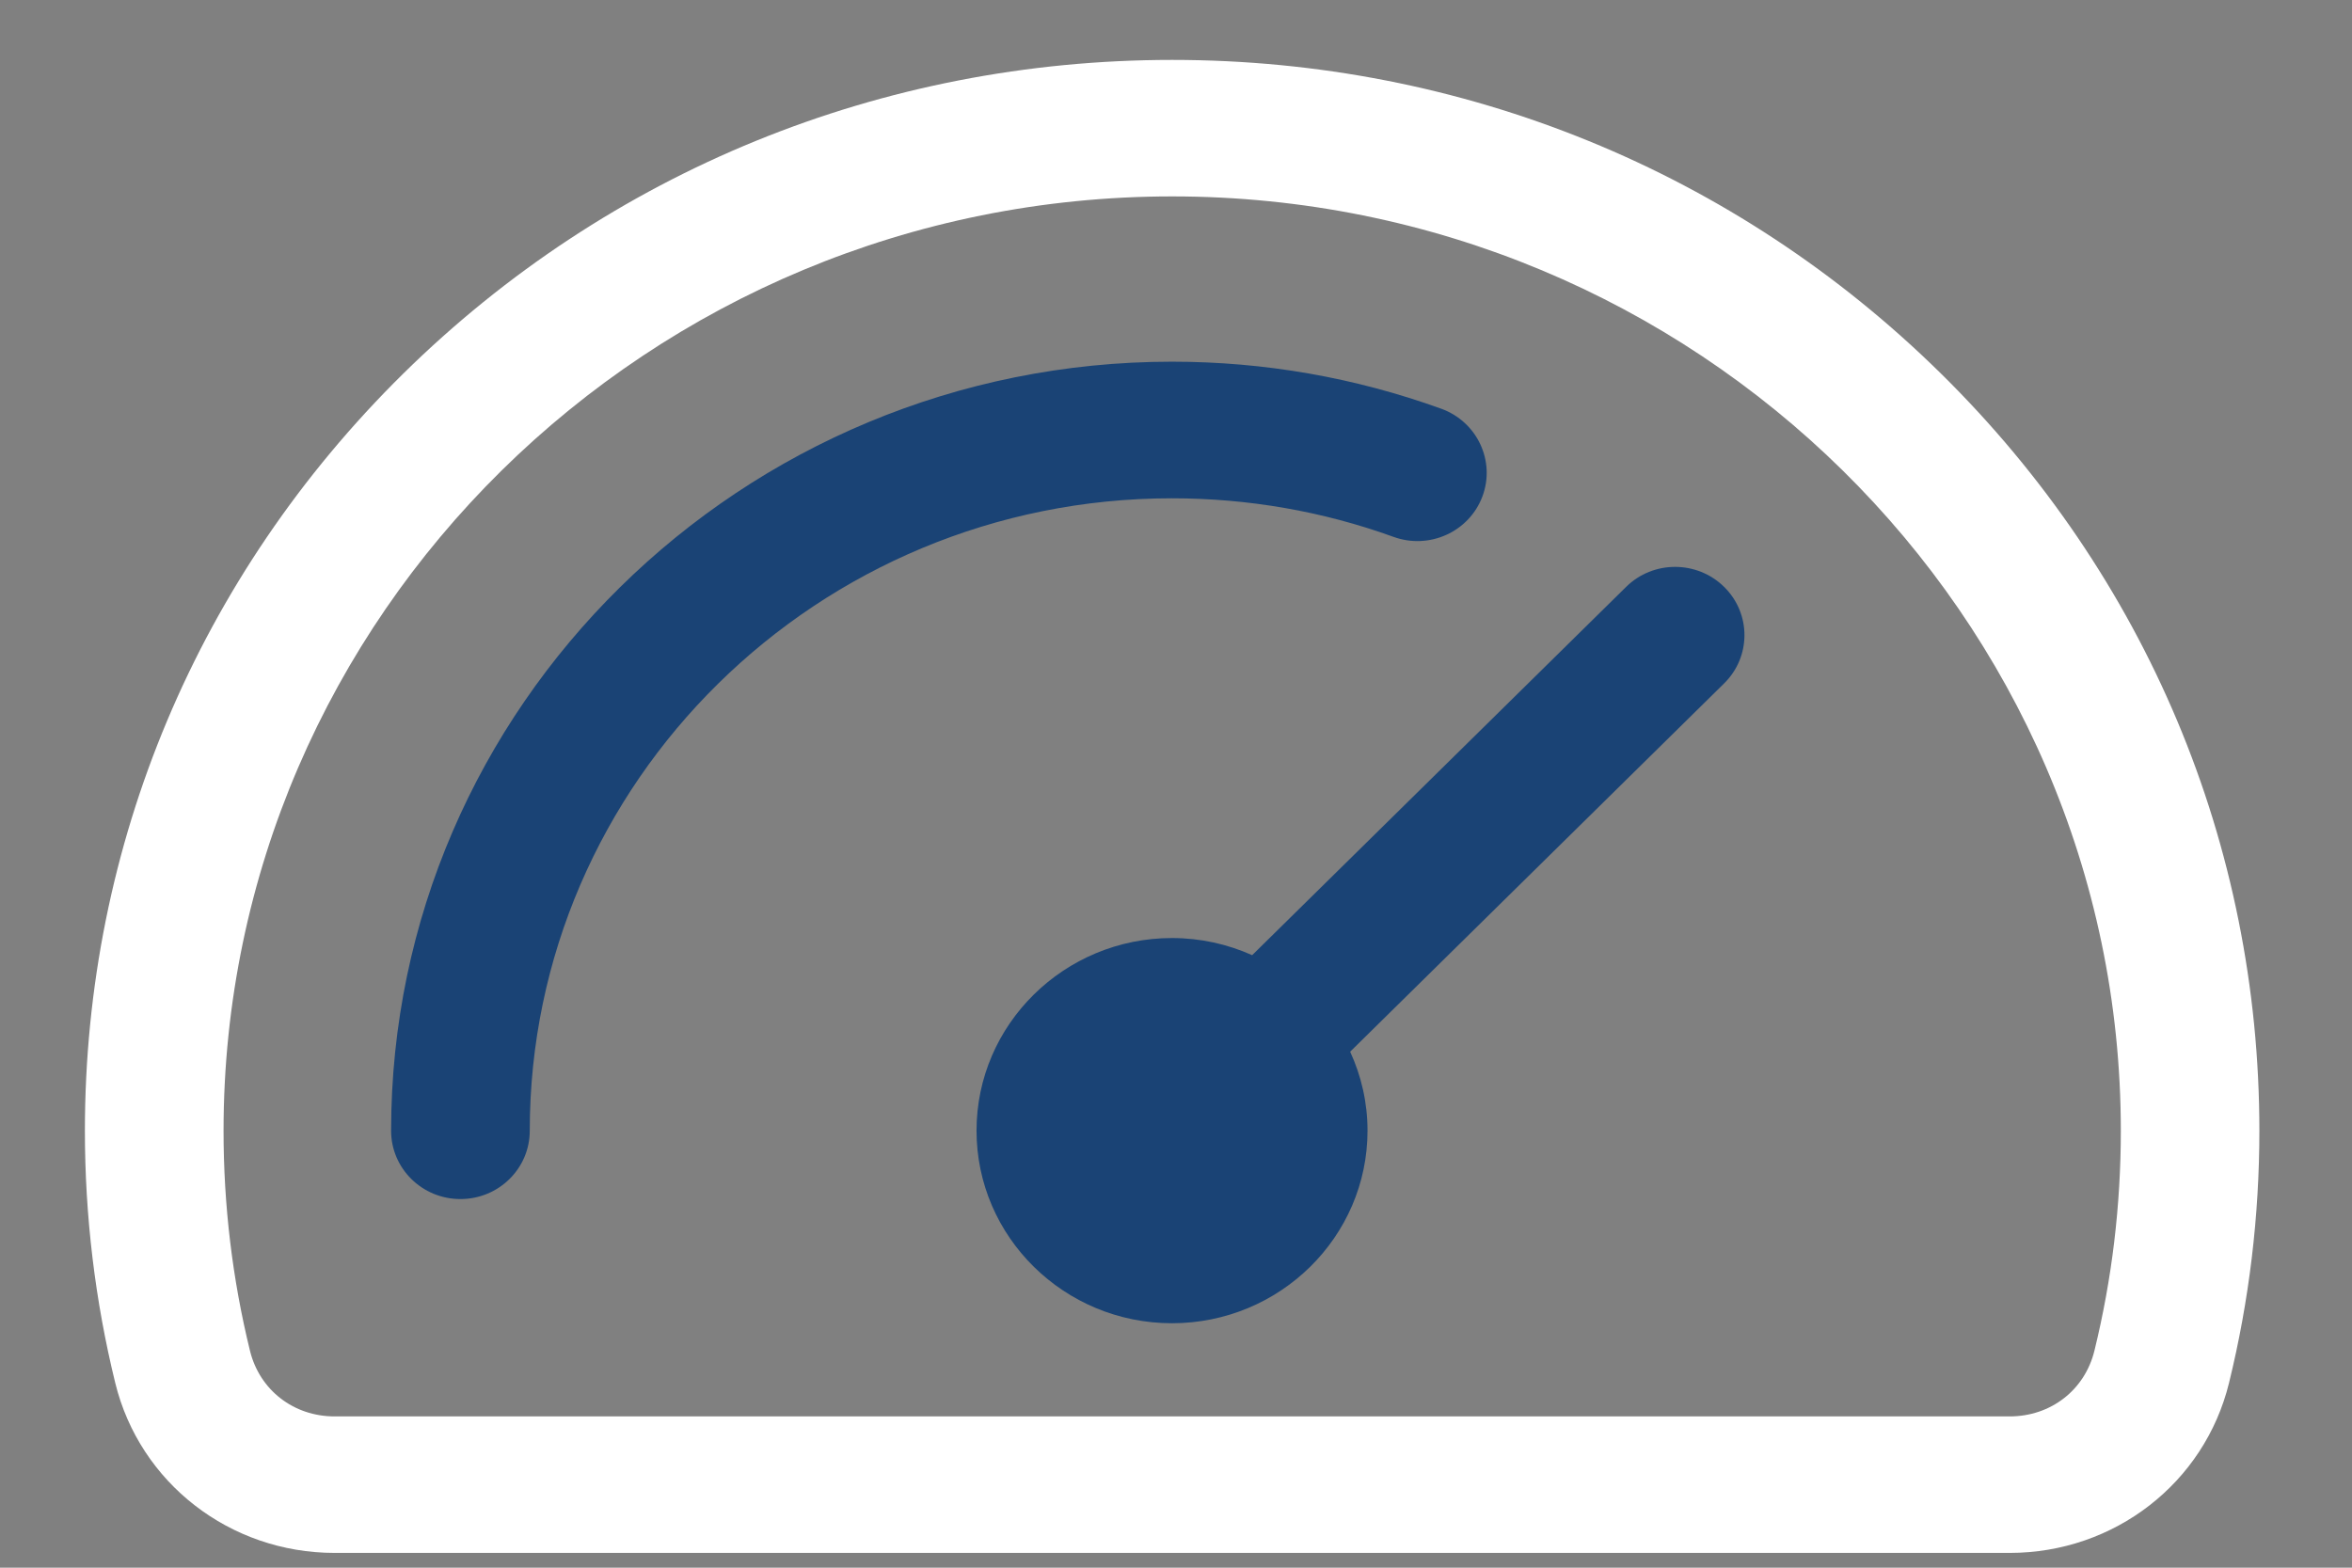
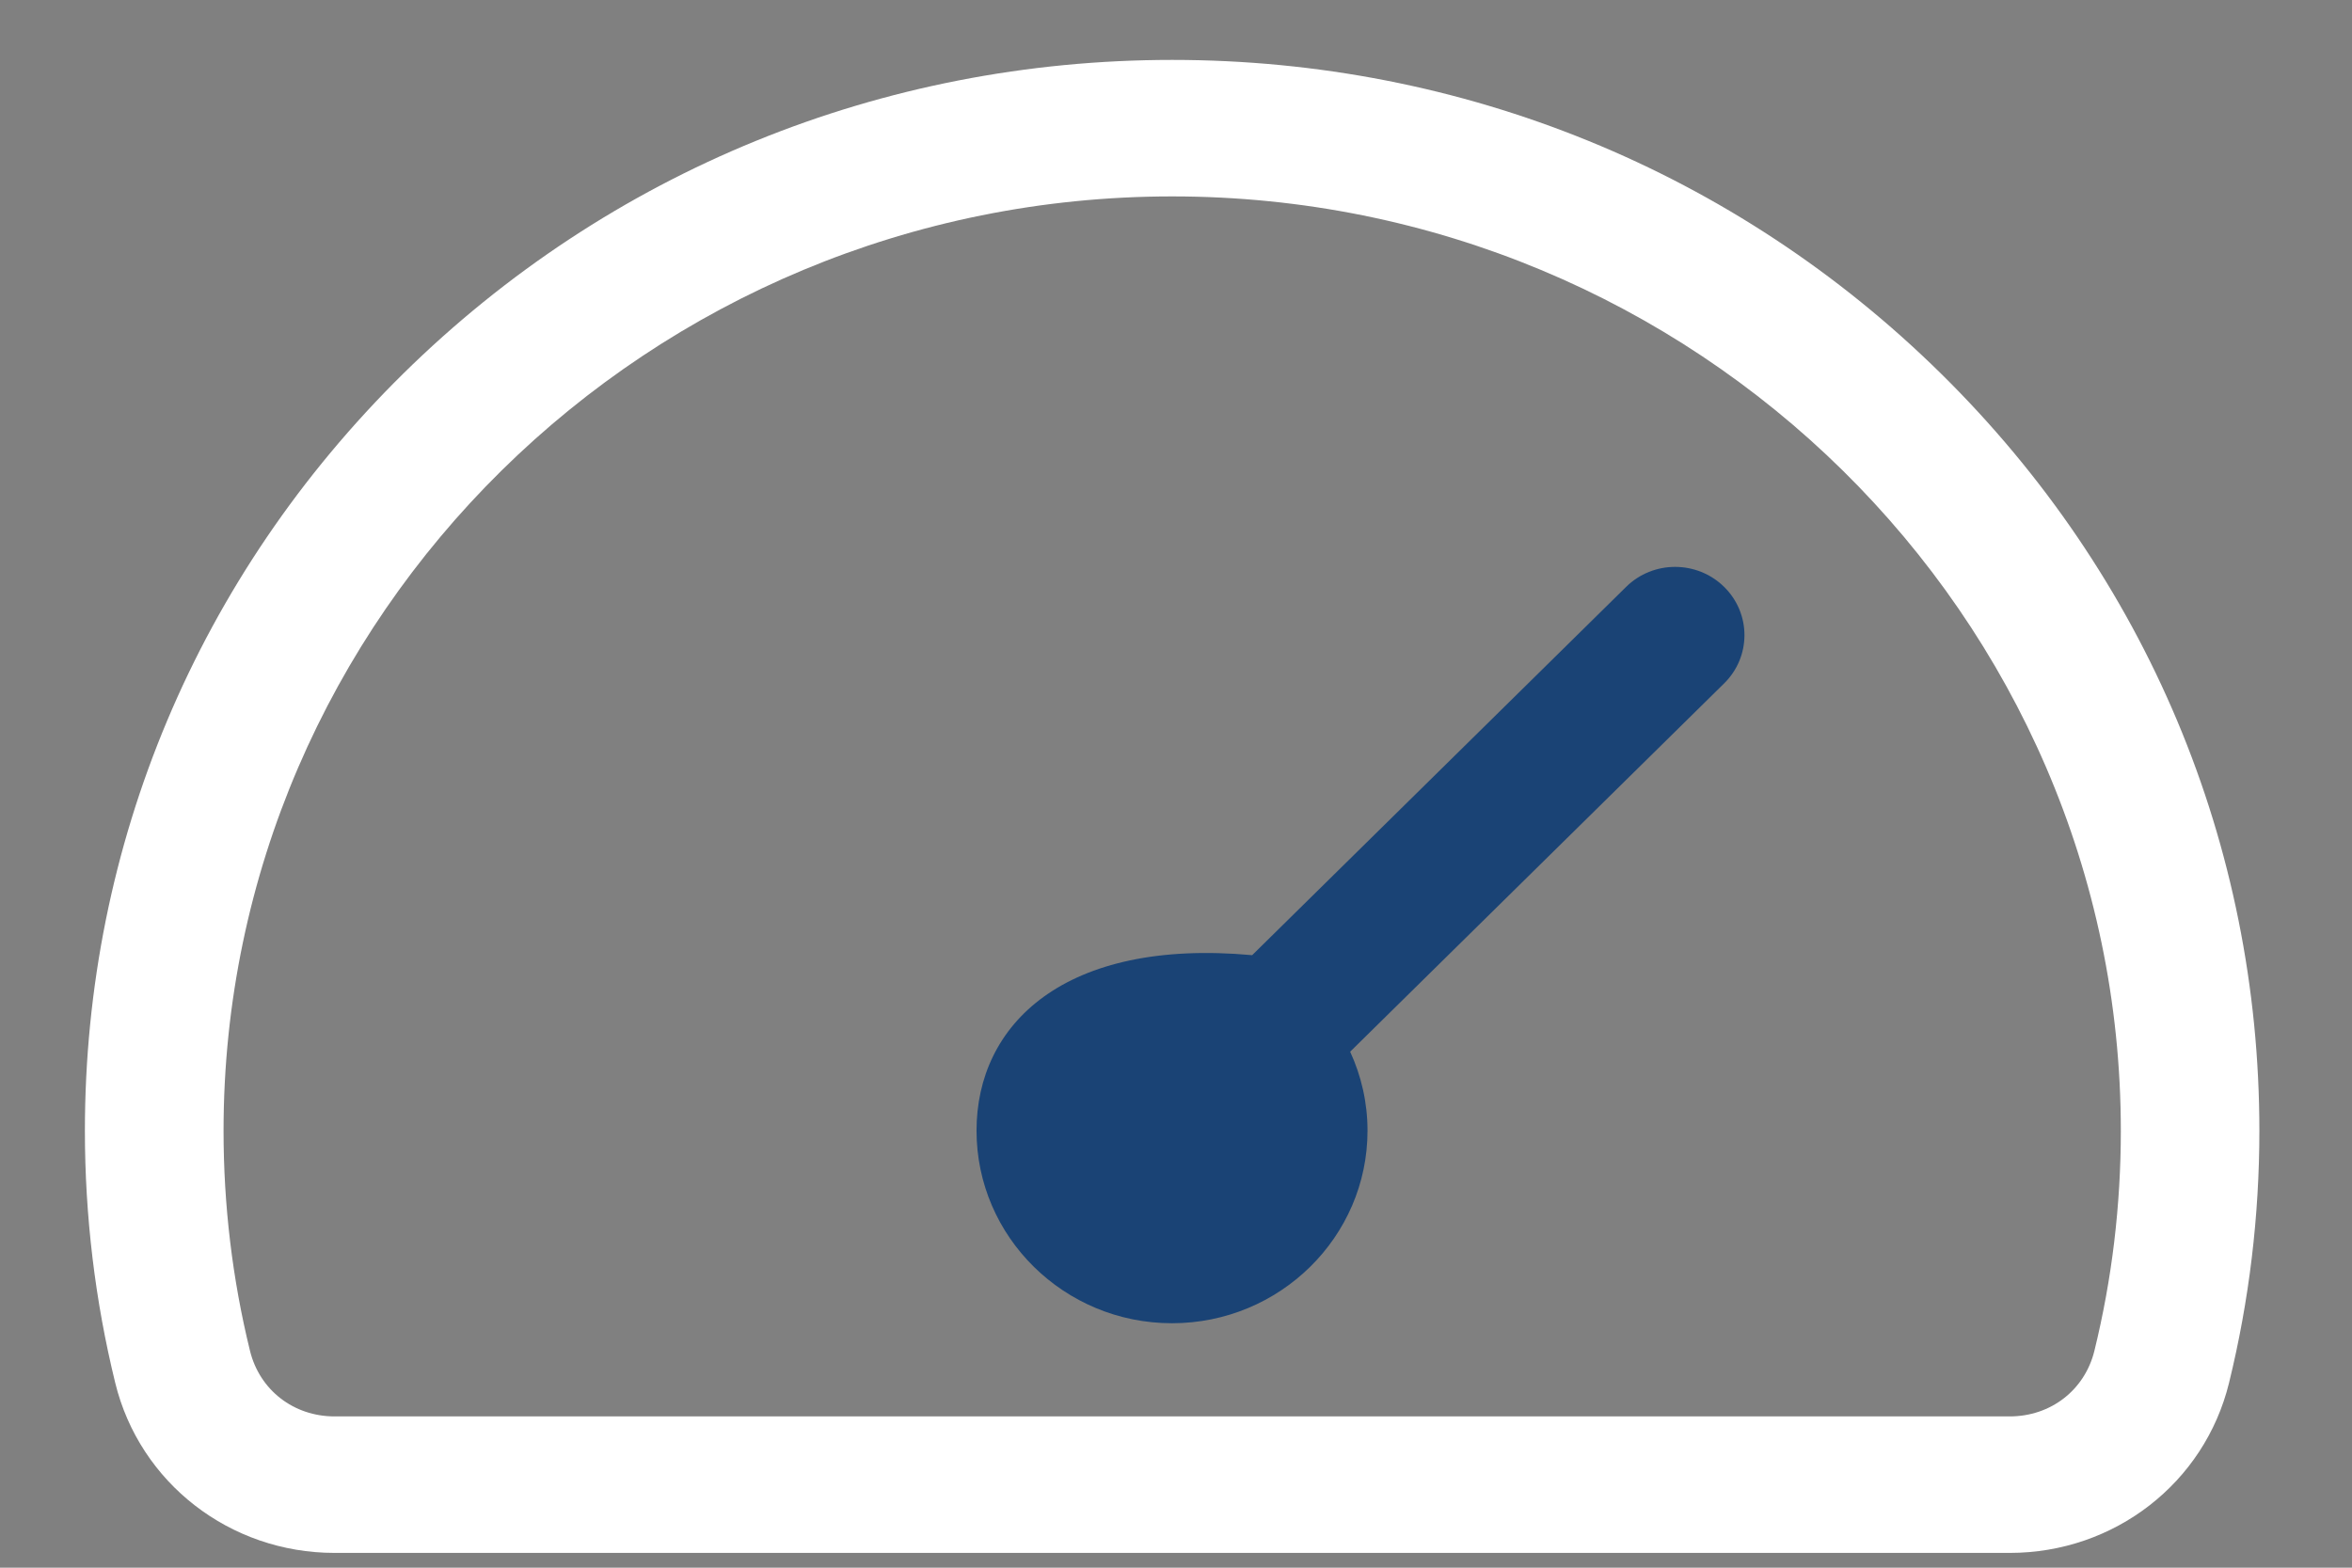
<svg xmlns="http://www.w3.org/2000/svg" width="21" height="14" viewBox="0 0 21 14" fill="none">
  <rect x="0" y="0" width="21" height="14" fill="#808080" stroke="none" />
  <path fill-rule="evenodd" clip-rule="evenodd" d="M18.7 12.063C18.857 11.424 18.936 10.763 18.936 10.098C18.936 5.498 15.136 1.754 10.466 1.754C5.795 1.754 1.996 5.498 1.996 10.098C1.996 10.763 2.075 11.424 2.232 12.063C2.318 12.414 2.622 12.649 2.987 12.649H17.944C18.31 12.649 18.614 12.414 18.7 12.063ZM17.33 3.336C15.497 1.53 13.059 0.535 10.466 0.535C7.873 0.535 5.435 1.53 3.601 3.336C1.768 5.143 0.758 7.544 0.758 10.098C0.758 10.859 0.849 11.616 1.029 12.35C1.248 13.244 2.054 13.868 2.987 13.868H17.944C18.878 13.868 19.683 13.244 19.902 12.35C20.082 11.616 20.173 10.859 20.173 10.098C20.173 7.544 19.164 5.143 17.33 3.336Z" fill="white" />
-   <path d="M12.441 4.794C11.81 4.566 11.144 4.45 10.463 4.45C7.302 4.45 4.73 6.984 4.73 10.098C4.73 10.435 4.453 10.708 4.111 10.708C3.769 10.708 3.492 10.435 3.492 10.098C3.492 6.311 6.62 3.23 10.464 3.23C11.29 3.23 12.099 3.372 12.868 3.65C13.189 3.766 13.354 4.117 13.236 4.433C13.118 4.749 12.762 4.911 12.441 4.794Z" fill="#1A4375" />
-   <path d="M15.394 6.103C15.636 5.865 15.636 5.479 15.394 5.241C15.152 5.003 14.76 5.003 14.519 5.241L11.18 8.53C10.961 8.432 10.719 8.377 10.464 8.377C9.502 8.377 8.719 9.149 8.719 10.097C8.719 11.046 9.502 11.817 10.464 11.817C11.427 11.817 12.21 11.046 12.21 10.097C12.21 9.846 12.154 9.607 12.055 9.392L15.394 6.103Z" fill="#1A4375" />
+   <path d="M15.394 6.103C15.636 5.865 15.636 5.479 15.394 5.241C15.152 5.003 14.76 5.003 14.519 5.241L11.18 8.53C9.502 8.377 8.719 9.149 8.719 10.097C8.719 11.046 9.502 11.817 10.464 11.817C11.427 11.817 12.21 11.046 12.21 10.097C12.21 9.846 12.154 9.607 12.055 9.392L15.394 6.103Z" fill="#1A4375" />
</svg>